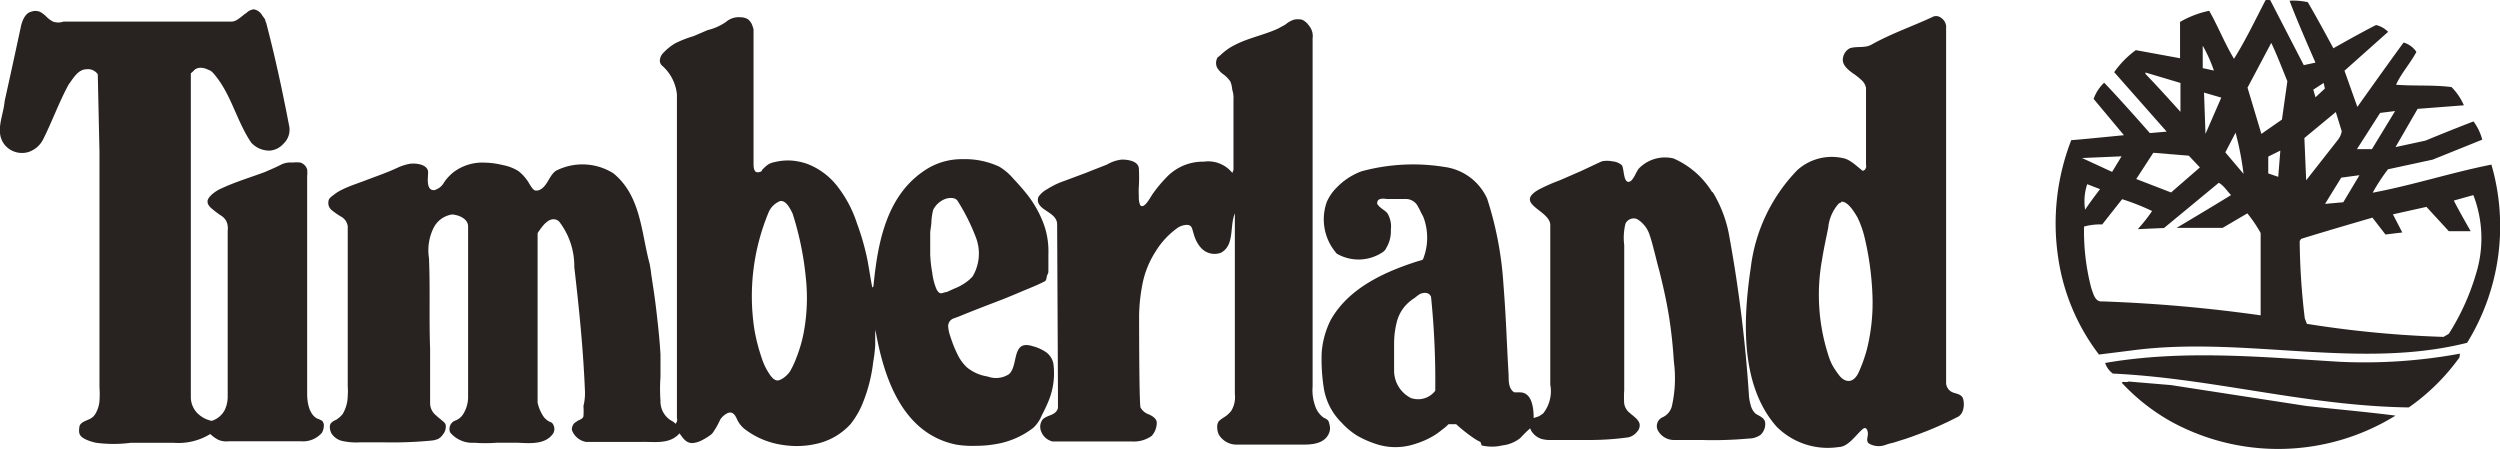
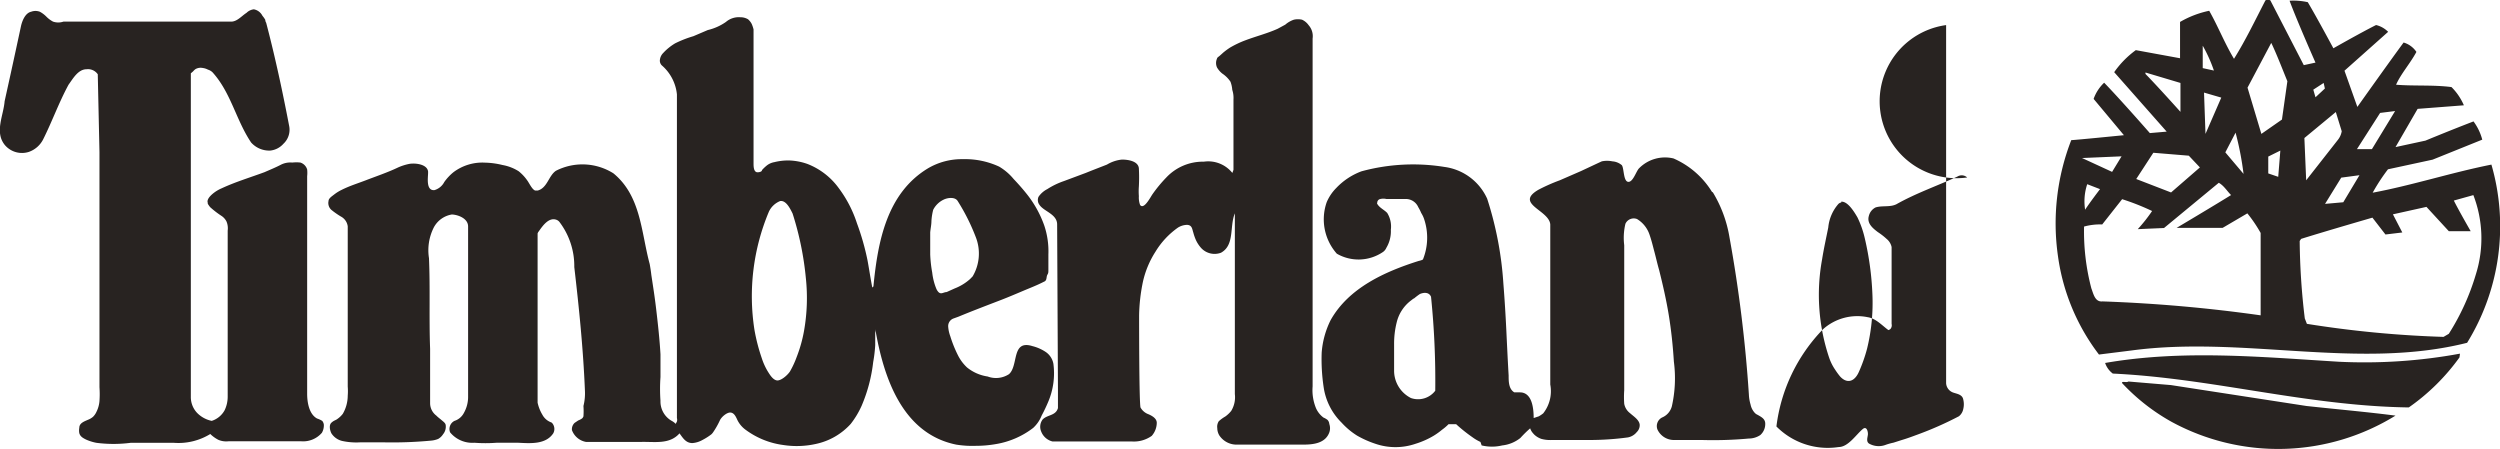
<svg xmlns="http://www.w3.org/2000/svg" id="Layer_1" data-name="Layer 1" viewBox="0 0 308.64 55.42">
  <defs>
    <style>.cls-1{fill:#282321;}</style>
  </defs>
  <title>Timberland logo - Brandlogos.net</title>
-   <path class="cls-1" d="M262.43,358.74a.69.69,0,0,0,.11.36c.65,2.47,1.23,4.95,1.77,7.46.38,1.77.74,3.56,1.08,5.34a2.36,2.36,0,0,1-.72,2.14,2.52,2.52,0,0,1-1.63.84,3,3,0,0,1-2.36-1c-1.88-2.8-2.48-6.14-4.76-8.66a1.39,1.39,0,0,0-.56-.33,2,2,0,0,0-.66-.21,1.29,1.29,0,0,0-.88.14,1.7,1.7,0,0,0-.31.29l-.27.23v39.91a2.84,2.84,0,0,0,.76,2,3.51,3.51,0,0,0,1.82,1,2.79,2.79,0,0,0,1.59-1.31,3.85,3.85,0,0,0,.38-1.67V384.76a2.17,2.17,0,0,0-.15-1.13,1.82,1.82,0,0,0-.59-.67,11.62,11.62,0,0,1-1.42-1.09,3,3,0,0,1-.3-.43v-.11c-.15-.4.3-.85.59-1.1a4.45,4.45,0,0,1,1.12-.69c1.72-.8,3.53-1.34,5.31-2,.66-.29,1.37-.58,2-.91a2.57,2.57,0,0,1,1.42-.27,4.27,4.27,0,0,1,1,0,1.28,1.28,0,0,1,.83.85,3.84,3.84,0,0,1,0,.83v26.87c0,1,.22,2.51,1.23,3.05a3,3,0,0,1,.63.29.9.9,0,0,1,.2.47,1.85,1.85,0,0,1-.24,1,3.06,3.06,0,0,1-2.54,1.05h-9a2.47,2.47,0,0,1-1.24-.18,4.12,4.12,0,0,1-1-.72,7.49,7.49,0,0,1-4.47,1.09H245.8a16.48,16.48,0,0,1-4.21,0,5.76,5.76,0,0,1-1.28-.4c-.36-.18-.73-.37-.84-.8a1.78,1.78,0,0,1,0-.65c0-.59.61-.79,1.08-1a2.09,2.09,0,0,0,.61-.36,2,2,0,0,0,.43-.62,3.62,3.62,0,0,0,.37-1.32,12.34,12.34,0,0,0,0-1.72V375.06l-.21-9.6a1.46,1.46,0,0,0-1.38-.62c-1.05,0-1.68,1.16-2.23,1.91-1.21,2.24-2,4.48-3.12,6.72a3.14,3.14,0,0,1-1.77,1.57,2.77,2.77,0,0,1-3-.88c-1.25-1.59-.14-3.59,0-5.37l.72-3.27c.44-2,.87-4,1.3-6,.14-.63.51-1.61,1.25-1.78a1.54,1.54,0,0,1,1.08,0,3.42,3.42,0,0,1,.8.6,3.33,3.33,0,0,0,.83.62,2,2,0,0,0,1.28,0h20.71c.74,0,1.31-.72,1.89-1.08a1.53,1.53,0,0,1,.91-.44,1.5,1.5,0,0,1,1.06.8A3.17,3.17,0,0,1,262.43,358.74Zm128.8.65a2.06,2.06,0,0,1,.5,1.66V404a5.84,5.84,0,0,0,.43,2.71,2.94,2.94,0,0,0,.91,1.13,2.25,2.25,0,0,1,.5.29.82.82,0,0,1,.22.5,1.58,1.58,0,0,1,0,1.05c-.49,1.32-1.92,1.5-3.2,1.5h-8.13a2.56,2.56,0,0,1-2.25-1.14,1.79,1.79,0,0,1-.25-.9,1.22,1.22,0,0,1,.19-.85,4.67,4.67,0,0,1,.8-.58,3.7,3.7,0,0,0,.73-.69,3.25,3.25,0,0,0,.45-2.08V382.63c-.67,1.61,0,3.92-1.71,4.86a2.25,2.25,0,0,1-2.42-.55,3.88,3.88,0,0,1-.74-1.16A6.43,6.43,0,0,1,377,385c-.15-.44-.14-.91-.76-.95a2.22,2.22,0,0,0-1.12.33,9.94,9.94,0,0,0-2.8,3,11.48,11.48,0,0,0-1.54,3.7,22,22,0,0,0-.47,4.14c0,.79,0,11,.18,11.39a1.85,1.85,0,0,0,1,.83c.4.18,1,.5,1,1.05a2.48,2.48,0,0,1-.62,1.61,3.8,3.8,0,0,1-2.48.69h-9.78a2,2,0,0,1-1.39-1.23,1.49,1.49,0,0,1,.18-1.48c.58-.61,1.61-.44,1.89-1.41v-2.25L360.19,384c0-1.09-1.19-1.49-1.86-2.07a1.65,1.65,0,0,1-.44-.55,1,1,0,0,1,0-.79,2.91,2.91,0,0,1,1.08-.95,9.45,9.45,0,0,1,2.07-1l2.68-1,.67-.27,1.95-.76a4.46,4.46,0,0,1,1.86-.62c.72,0,2,.18,2.08,1.08a20.92,20.92,0,0,1,0,2.24,8,8,0,0,0,0,1.2,2.67,2.67,0,0,0,.15,1.08c.47.65,1.3-1,1.53-1.32a16.93,16.93,0,0,1,1.71-2.07,6.2,6.2,0,0,1,4.63-1.95,3.81,3.81,0,0,1,3.52,1.39l.14-.38v-8.69a3.22,3.22,0,0,0-.15-1.19,3.58,3.58,0,0,0-.22-1,3.62,3.62,0,0,0-1-1,2.66,2.66,0,0,1-.66-.76,1.32,1.32,0,0,1,0-1.1c0-.13.25-.26.36-.37l.4-.36a8.67,8.67,0,0,1,.84-.62,12.11,12.11,0,0,1,1.89-.9c1.32-.5,2.72-.85,4-1.43l.94-.51a3.12,3.12,0,0,1,1.06-.61,2.31,2.31,0,0,1,1,0A2,2,0,0,1,391.23,359.39Zm122.83,4.95,1.48-.32s-2.24-5.06-3.2-7.64a8.12,8.12,0,0,1,2.25.18c1.13,1.9,3.16,5.69,3.16,5.69s3.52-2,5.27-2.87a3.12,3.12,0,0,1,1.49.84l-5.39,4.8,1.59,4.47s3.81-5.37,5.71-7.95A2.87,2.87,0,0,1,528,362.7c-.76,1.42-1.93,2.72-2.51,4.05,2.24.18,4.59,0,6.84.29a7.12,7.12,0,0,1,1.53,2.25l-5.71.44-2.73,4.72,3.7-.8s2.91-1.21,5.93-2.37a6.6,6.6,0,0,1,1.08,2.25L530,376l-5.51,1.19a23.51,23.51,0,0,0-1.89,2.89c4.91-.92,9.7-2.48,14.66-3.47a27.39,27.39,0,0,1-3,22c-13.44,3.39-27.59-.91-41.45.95l-4,.5a25.79,25.79,0,0,1-5.06-12.14,28.36,28.36,0,0,1,1.64-14.33c.4,0,6.5-.61,6.5-.61l-3.74-4.48a5.1,5.1,0,0,1,1.3-2c2,2.06,5.64,6.22,5.64,6.22l2.08-.18-6.48-7.34a11.5,11.5,0,0,1,2.67-2.72l5.46,1V359a12,12,0,0,1,3.6-1.38c1.09,1.92,1.9,4,3.06,5.93,1.41-2.25,2.62-4.77,3.88-7.21a.6.6,0,0,1,.61,0l4.13,8Zm-4-2.72-2.91,5.49,1.71,5.71,2.54-1.77.67-4.73C511.44,364.78,510.82,363.15,510.1,361.62Zm-8.44.32v2.76L503,365a18.1,18.1,0,0,0-1.34-3Zm-7.07,3.3v.18c1.43,1.45,4.32,4.68,4.32,4.68v-3.57Zm22,1.29-1.28.83.27.94,1.16-1.08Zm-14.77,1.19.18,5.1,1.95-4.48-2.13-.62ZM525.37,370l-1.85.23-2.86,4.47h1.85l2.86-4.7Zm-11.2,3.33.22,5.22,3.92-5a2.31,2.31,0,0,0,.47-1.06l-.73-2.37Zm-8.48-.69-1.28,2.46,2.25,2.66a37.85,37.85,0,0,0-1-5.15l.06,0Zm5.51,2.24-1.49.74v2.08l1.23.42Zm-15.68.27-2.11,3.24,4.3,1.66,3.56-3.09-1.37-1.45Zm-8.8.65,3.71,1.71,1.17-1.92-4.88.21Zm32,2.42-2,3.24,2.25-.2,2-3.34Zm-15.16.67-6.72,5.55-3.24.14a19.14,19.14,0,0,0,1.77-2.24,29.31,29.31,0,0,0-3.7-1.46L489.21,384a7.39,7.39,0,0,0-2.24.26,27.63,27.63,0,0,0,.9,7.63c.25.63.43,1.71,1.37,1.61a185.12,185.12,0,0,1,19.53,1.72V385.05a17.15,17.15,0,0,0-1.64-2.42l-3.05,1.79H498.4s4.48-2.66,6.72-4.05c-.55-.54-.91-1.23-1.66-1.59l.15.07Zm-16.2.14a6.72,6.72,0,0,0-.26,3.15c.54-.84,1.84-2.54,1.84-2.54Zm47.66,1.35-2.4.67c.62,1.25,2.08,3.78,2.08,3.78H532l-2.76-3-4.14.92,1.16,2.24-2.08.25-1.61-2.08s-5.91,1.71-8.8,2.62l-.18.26a84.78,84.78,0,0,0,.63,9.56l.26.67a132.47,132.47,0,0,0,16.87,1.61l.65-.38a29,29,0,0,0,3.34-7.34,14.81,14.81,0,0,0-.32-9.81l.07,0ZM322.38,359.07a1.34,1.34,0,0,1,.15.29,4,4,0,0,1,.18.56v16.54c0,.36,0,1.14.54,1.1s.5-.27.5-.27a4.83,4.83,0,0,1,.61-.58,2.07,2.07,0,0,1,.91-.4,7.12,7.12,0,0,1,1.84-.21,7.48,7.48,0,0,1,2.25.43,8.64,8.64,0,0,1,3.88,3,14.92,14.92,0,0,1,2.24,4.34,30.67,30.67,0,0,1,1.31,4.61c.2,1.1.37,2.25.58,3.31l.14-.14c.54-5.59,1.67-11.51,6.72-14.57a8.2,8.2,0,0,1,4.32-1.14,10,10,0,0,1,4.48.92,6.81,6.81,0,0,1,1.78,1.52c.54.57,1.06,1.15,1.54,1.75a13.43,13.43,0,0,1,2.25,4,10,10,0,0,1,.51,3.56v1.74c0,.59,0,.54-.14.81s0,.69-.43.84c-.83.43-1.7.76-2.55,1.12s-1.74.74-2.64,1.09c-1.79.69-3.59,1.37-5.35,2.1l-.61.22a1,1,0,0,0-.65,1,4.17,4.17,0,0,0,.26,1.19,15,15,0,0,0,1,2.46,5.34,5.34,0,0,0,1.06,1.39,5.25,5.25,0,0,0,2.55,1.12,2.94,2.94,0,0,0,2.64-.29c1.2-1.08.27-4.28,2.89-3.46a5.23,5.23,0,0,1,1.59.69,2.24,2.24,0,0,1,1,1.5,9,9,0,0,1-.61,4.61,19.09,19.09,0,0,1-.84,1.77,4.15,4.15,0,0,1-1.05,1.53,10.33,10.33,0,0,1-4.63,2,14.19,14.19,0,0,1-2.44.21,12.35,12.35,0,0,1-2.43-.15c-6.73-1.37-9-8.44-10-14.32a1.4,1.4,0,0,1,0,.5v1.53a16.48,16.48,0,0,1-.25,2.1,19.27,19.27,0,0,1-1.42,5.38,10.75,10.75,0,0,1-1.35,2.25,8.05,8.05,0,0,1-4.32,2.48,10.82,10.82,0,0,1-4,.13,10,10,0,0,1-4.75-1.95,3.26,3.26,0,0,1-1-1.3c-.16-.33-.36-.72-.77-.76s-1.08.49-1.31.95a10,10,0,0,1-.85,1.5,1.36,1.36,0,0,1-.22.25,7.39,7.39,0,0,1-1.09.69,3,3,0,0,1-1.24.38c-.8,0-1.16-.61-1.59-1.2-1.25,1.42-3.12,1-4.81,1.06h-6.72a2.27,2.27,0,0,1-1.75-1.46,1.07,1.07,0,0,1,.34-.9l.43-.29a2.09,2.09,0,0,0,.49-.26.67.67,0,0,0,.16-.25,9.11,9.11,0,0,0,0-1.28,6.4,6.4,0,0,0,.18-1.95c-.21-5.1-.72-10.12-1.31-15.19a9,9,0,0,0-1.85-5.6.89.89,0,0,0-.29-.22c-1-.43-1.79.76-2.25,1.41a.77.77,0,0,0-.14.25V406a4.94,4.94,0,0,0,.59,1.49,2,2,0,0,0,.91.87l.25.11a1.11,1.11,0,0,1,.18,1.32c-.94,1.41-2.87,1.23-4.34,1.16h-2.66a17.77,17.77,0,0,1-2.73,0,3.55,3.55,0,0,1-3-1.28,1.12,1.12,0,0,1,.54-1.42,2,2,0,0,0,1.17-1,4,4,0,0,0,.51-2v-21c0-1-1.25-1.45-2-1.48a3.08,3.08,0,0,0-2.24,1.61,6.24,6.24,0,0,0-.59,3.78c.16,3.71,0,7.43.14,11.2v6.72a1.92,1.92,0,0,0,.77,1.52c.2.21.42.36.65.56s.5.37.51.66a1.46,1.46,0,0,1-.33,1.08,1.69,1.69,0,0,1-.61.58,3,3,0,0,1-.9.21,51.2,51.2,0,0,1-5.81.21h-2.92a8.12,8.12,0,0,1-2.25-.18,2.18,2.18,0,0,1-1.3-.94c-.18-.36-.32-1,0-1.3s.54-.3.76-.48a3,3,0,0,0,.65-.62,4.51,4.51,0,0,0,.61-2.24,7.11,7.11,0,0,0,0-1.13V384.24a1.6,1.6,0,0,0-.83-1.21,9.5,9.5,0,0,1-1.2-.84,1.13,1.13,0,0,1-.34-1.08c0-.34.45-.61.7-.81a5.06,5.06,0,0,1,.94-.58c1-.5,2-.8,3.06-1.21s2.62-.94,3.85-1.53a6.44,6.44,0,0,1,1.39-.45c.69-.14,2.24,0,2.35.94v.16c0,.55-.29,2.24.79,2.13a2,2,0,0,0,1.21-1,6.07,6.07,0,0,1,1.12-1.2,5.93,5.93,0,0,1,3.92-1.19,9.75,9.75,0,0,1,2.14.29,5.54,5.54,0,0,1,2,.77,5.43,5.43,0,0,1,1.1,1.19c.21.29.58,1.09.94,1.19h.32c1.19-.32,1.34-1.84,2.25-2.44a7.18,7.18,0,0,1,7.09.32c3.42,2.8,3.42,7.3,4.48,11.2.08.44.15.9.2,1.34l.21,1.39c.14.91.27,1.84.38,2.77.22,1.85.43,3.74.54,5.64v2.82a20.19,20.19,0,0,0,0,2.91,2.75,2.75,0,0,0,1.37,2.48,1.94,1.94,0,0,1,.51.38l.15-.29a.79.79,0,0,0,0-.43V367.94a5.45,5.45,0,0,0-1.81-3.53.81.81,0,0,1-.29-.74,1.41,1.41,0,0,1,.4-.83,6.6,6.6,0,0,1,1.48-1.2,13.64,13.64,0,0,1,2.25-.88l1.78-.76A6.53,6.53,0,0,0,319.3,359a2.44,2.44,0,0,1,1.79-.58,1.84,1.84,0,0,1,.94.25A2.06,2.06,0,0,1,322.38,359.07Zm22.51,23.12a7.16,7.16,0,0,0-.22,1.41c0,.44-.11.91-.15,1.39v2.71a15.65,15.65,0,0,0,.25,2.25,7.33,7.33,0,0,0,.51,2,1.38,1.38,0,0,0,.26.4c.34.33.63,0,1,0l1-.45a6.19,6.19,0,0,0,1.9-1.16l.32-.33a5.54,5.54,0,0,0,.4-4.81,25,25,0,0,0-2.24-4.48c-.32-.55-1.25-.43-1.75-.18A2.78,2.78,0,0,0,344.89,382.19ZM326,381.11a2.6,2.6,0,0,0-1.39,1.3A26.94,26.94,0,0,0,322.82,397a22.75,22.75,0,0,0,.91,3.52,7.71,7.71,0,0,0,.74,1.63c.25.4.61,1,1.09,1.1s1.3-.59,1.64-1.09a11.4,11.4,0,0,0,.84-1.81,17.12,17.12,0,0,0,.9-3.2,23.22,23.22,0,0,0,.23-6.5,37.77,37.77,0,0,0-1.64-8C327.25,382.09,326.74,381,326,381.11Zm143.94-21.72V403.6a1.3,1.3,0,0,0,.81,1.13c.44.18,1.2.22,1.31.9a2.44,2.44,0,0,1,0,1.14,1.51,1.51,0,0,1-.54.91,41.92,41.92,0,0,1-5.08,2.25c-.67.25-1.35.5-2,.69l-1,.32a7.23,7.23,0,0,0-.94.26,2.41,2.41,0,0,1-2.08-.15c-.37-.26-.18-.73-.14-1.09s-.14-1.09-.61-.72c-.84.69-1.81,2.24-3,2.24a8.92,8.92,0,0,1-7.68-2.54c-4.47-5.1-4.14-13.08-3.16-19.66a20.88,20.88,0,0,1,5.75-12,6.35,6.35,0,0,1,5.52-1.49c1,.15,1.75,1,2.55,1.59a.6.6,0,0,0,.26-.14.7.7,0,0,0,.14-.62v-9.49a1.75,1.75,0,0,0-.61-1,8.19,8.19,0,0,0-1.08-.84c-.62-.47-1.39-1.08-1.12-2a1.6,1.6,0,0,1,.83-1.05c.83-.26,1.79,0,2.58-.4,2.39-1.35,5-2.25,7.52-3.41a1,1,0,0,1,1.21.11A1.31,1.31,0,0,1,469.92,359.39ZM457,381.29a.62.62,0,0,0-.36.18,5.14,5.14,0,0,0-1.25,2.91c-.26,1.3-.55,2.59-.76,3.92a24.33,24.33,0,0,0,.87,12.15,6,6,0,0,0,.74,1.48,8.17,8.17,0,0,0,.5.7,2,2,0,0,0,.62.55c.85.44,1.48-.21,1.82-1a18.68,18.68,0,0,0,1-2.84,23.76,23.76,0,0,0,.66-6.72,36.59,36.59,0,0,0-.94-6.91,12.05,12.05,0,0,0-.91-2.59c-.38-.65-1.19-2-2-1.93v.06ZM441.12,380a15.59,15.59,0,0,1,2.07,5.56,171.14,171.14,0,0,1,2.4,19.44,5.11,5.11,0,0,0,.21,1.24,2.12,2.12,0,0,0,.5,1,1,1,0,0,0,.36.26c.47.27.95.5.95,1.1A1.82,1.82,0,0,1,447,410a2.57,2.57,0,0,1-1.42.43,48.47,48.47,0,0,1-5.78.18h-3.42a2.24,2.24,0,0,1-2.08-1.3,1.19,1.19,0,0,1,.58-1.48,2.07,2.07,0,0,0,1.2-1.38,15.7,15.7,0,0,0,.25-5.51c-.12-1.93-.32-3.85-.63-5.75s-.73-3.72-1.19-5.56c-.21-.72-.37-1.45-.58-2.24s-.36-1.43-.61-2.14a3.58,3.58,0,0,0-1.54-1.92,1.13,1.13,0,0,0-1.43.58,7.37,7.37,0,0,0-.15,2.65v17.91a11.64,11.64,0,0,0,0,1.67,1.88,1.88,0,0,0,.72,1.16c.4.37,1.12.8,1.19,1.41a1.17,1.17,0,0,1-.36.92,1.83,1.83,0,0,1-1.09.66,35.45,35.45,0,0,1-4.92.32h-4.48a4.09,4.09,0,0,1-1.3-.14,2.44,2.44,0,0,1-.85-.51,3.47,3.47,0,0,1-.31-.36,1.72,1.72,0,0,1-.21-.43,14.67,14.67,0,0,0-1.21,1.19,4.33,4.33,0,0,1-2.24.92,5.45,5.45,0,0,1-2.54,0l-.15-.43a5.67,5.67,0,0,1-1-.59,18.86,18.86,0,0,1-2-1.6h-.94a6,6,0,0,1-.81.69,8.34,8.34,0,0,1-1,.72,10.11,10.11,0,0,1-2.24,1,7.63,7.63,0,0,1-5,0,12.27,12.27,0,0,1-2.24-1,9.07,9.07,0,0,1-1.9-1.59,7.7,7.7,0,0,1-2.22-4.34,23.16,23.16,0,0,1-.25-4.32,10.76,10.76,0,0,1,1.1-4c2.24-4,6.72-6,10.86-7.31,0,0,.51-.11.55-.21a7.2,7.2,0,0,0,.14-4.95,3.3,3.3,0,0,0-.36-.76,5.54,5.54,0,0,0-.37-.73,1.67,1.67,0,0,0-1.64-1h-2.28a1.67,1.67,0,0,0-.77,0,.46.46,0,0,0-.37.45.14.14,0,0,0,0,.15c.29.5.85.72,1.23,1.12a3.19,3.19,0,0,1,.45,2.07,4,4,0,0,1-.56,2.24,1.22,1.22,0,0,1-.4.5,5.36,5.36,0,0,1-5.71.22,6.39,6.39,0,0,1-1.25-6.36,5.55,5.55,0,0,1,1.17-1.74,8.25,8.25,0,0,1,3.12-2.07,24.29,24.29,0,0,1,10.25-.54,6.76,6.76,0,0,1,5.27,3.92,42.88,42.88,0,0,1,2,10.47c.15,1.89.27,3.81.36,5.68s.18,3.81.29,5.68c0,.73,0,1.66.7,2.08h.69c1.52,0,1.7,2,1.7,3.17l.63-.21a4.07,4.07,0,0,0,.55-.37,4.42,4.42,0,0,0,.87-3.56V384c-.13-1.78-4.47-2.54-1.45-4.29a21.94,21.94,0,0,1,2.62-1.16l2.62-1.14,2.24-1.05.33-.15a3.21,3.21,0,0,1,1.31,0,2,2,0,0,1,1.16.47c.29.37.18,2,.79,2.06s1-1.38,1.37-1.7a4.5,4.5,0,0,1,4.22-1.19,10.49,10.49,0,0,1,4.78,4.17Zm-36.91,13.13-.44.34a4.79,4.79,0,0,0-1.66,2.62,10.85,10.85,0,0,0-.32,2.73v3.23a3.78,3.78,0,0,0,2.08,3.38,2.67,2.67,0,0,0,3-.9,102.12,102.12,0,0,0-.52-11.6c-.24-.58-.87-.56-1.38-.34A8.27,8.27,0,0,0,404.21,393.17Zm129.11,7.28a26.06,26.06,0,0,1-6.26,6.18c-12.63-.18-24.22-3.6-36.54-4.18a2.71,2.71,0,0,1-.95-1.31c9.61-1.67,19.35-.73,28.87-.15a65.11,65.11,0,0,0,14.94-1l-.06.44Zm-18.9,6c3.64.4,7.34.72,11,1.19a27.55,27.55,0,0,1-27.66.76,24.94,24.94,0,0,1-6.11-4.79c0-.27.54,0,.8-.18l5.24.44Z" transform="translate(-229.68 -356.29)" />
+   <path class="cls-1" d="M262.43,358.74a.69.69,0,0,0,.11.36c.65,2.47,1.23,4.95,1.77,7.46.38,1.77.74,3.56,1.08,5.34a2.36,2.36,0,0,1-.72,2.14,2.52,2.52,0,0,1-1.63.84,3,3,0,0,1-2.36-1c-1.88-2.8-2.48-6.14-4.76-8.66a1.39,1.39,0,0,0-.56-.33,2,2,0,0,0-.66-.21,1.29,1.29,0,0,0-.88.14,1.7,1.7,0,0,0-.31.29l-.27.23v39.91a2.84,2.84,0,0,0,.76,2,3.51,3.51,0,0,0,1.82,1,2.79,2.79,0,0,0,1.59-1.31,3.85,3.85,0,0,0,.38-1.67V384.76a2.17,2.17,0,0,0-.15-1.13,1.82,1.82,0,0,0-.59-.67,11.62,11.62,0,0,1-1.42-1.09,3,3,0,0,1-.3-.43v-.11c-.15-.4.3-.85.59-1.1a4.45,4.45,0,0,1,1.12-.69c1.72-.8,3.53-1.34,5.31-2,.66-.29,1.37-.58,2-.91a2.57,2.57,0,0,1,1.42-.27,4.27,4.27,0,0,1,1,0,1.28,1.28,0,0,1,.83.85,3.84,3.84,0,0,1,0,.83v26.87c0,1,.22,2.51,1.23,3.05a3,3,0,0,1,.63.29.9.9,0,0,1,.2.47,1.85,1.85,0,0,1-.24,1,3.06,3.06,0,0,1-2.54,1.05h-9a2.47,2.47,0,0,1-1.24-.18,4.12,4.12,0,0,1-1-.72,7.49,7.49,0,0,1-4.47,1.09H245.8a16.48,16.48,0,0,1-4.21,0,5.76,5.76,0,0,1-1.28-.4c-.36-.18-.73-.37-.84-.8a1.78,1.78,0,0,1,0-.65c0-.59.61-.79,1.08-1a2.09,2.09,0,0,0,.61-.36,2,2,0,0,0,.43-.62,3.62,3.62,0,0,0,.37-1.32,12.34,12.34,0,0,0,0-1.72V375.06l-.21-9.6a1.46,1.46,0,0,0-1.38-.62c-1.05,0-1.68,1.16-2.23,1.91-1.21,2.24-2,4.48-3.12,6.72a3.14,3.14,0,0,1-1.77,1.57,2.77,2.77,0,0,1-3-.88c-1.25-1.59-.14-3.59,0-5.37l.72-3.27c.44-2,.87-4,1.3-6,.14-.63.51-1.61,1.25-1.78a1.54,1.54,0,0,1,1.08,0,3.42,3.42,0,0,1,.8.6,3.33,3.33,0,0,0,.83.62,2,2,0,0,0,1.28,0h20.71c.74,0,1.31-.72,1.89-1.08a1.53,1.53,0,0,1,.91-.44,1.5,1.5,0,0,1,1.06.8A3.17,3.17,0,0,1,262.43,358.74Zm128.8.65a2.06,2.06,0,0,1,.5,1.66V404a5.84,5.84,0,0,0,.43,2.71,2.94,2.94,0,0,0,.91,1.13,2.25,2.25,0,0,1,.5.29.82.82,0,0,1,.22.5,1.58,1.58,0,0,1,0,1.05c-.49,1.32-1.92,1.5-3.2,1.5h-8.13a2.56,2.56,0,0,1-2.25-1.14,1.79,1.79,0,0,1-.25-.9,1.22,1.22,0,0,1,.19-.85,4.67,4.67,0,0,1,.8-.58,3.7,3.7,0,0,0,.73-.69,3.25,3.25,0,0,0,.45-2.08V382.63c-.67,1.61,0,3.92-1.71,4.86a2.25,2.25,0,0,1-2.42-.55,3.88,3.88,0,0,1-.74-1.16A6.43,6.43,0,0,1,377,385c-.15-.44-.14-.91-.76-.95a2.22,2.22,0,0,0-1.12.33,9.94,9.94,0,0,0-2.8,3,11.48,11.48,0,0,0-1.54,3.7,22,22,0,0,0-.47,4.14c0,.79,0,11,.18,11.39a1.85,1.85,0,0,0,1,.83c.4.18,1,.5,1,1.05a2.48,2.48,0,0,1-.62,1.61,3.8,3.8,0,0,1-2.48.69h-9.78a2,2,0,0,1-1.39-1.23,1.49,1.49,0,0,1,.18-1.48c.58-.61,1.61-.44,1.89-1.41v-2.25L360.19,384c0-1.09-1.19-1.49-1.86-2.07a1.65,1.65,0,0,1-.44-.55,1,1,0,0,1,0-.79,2.91,2.91,0,0,1,1.08-.95,9.45,9.45,0,0,1,2.07-1l2.68-1,.67-.27,1.95-.76a4.46,4.46,0,0,1,1.86-.62c.72,0,2,.18,2.08,1.08a20.92,20.92,0,0,1,0,2.24,8,8,0,0,0,0,1.2,2.67,2.67,0,0,0,.15,1.08c.47.65,1.3-1,1.53-1.32a16.93,16.93,0,0,1,1.71-2.07,6.2,6.2,0,0,1,4.63-1.95,3.81,3.81,0,0,1,3.52,1.39l.14-.38v-8.69a3.22,3.22,0,0,0-.15-1.19,3.58,3.58,0,0,0-.22-1,3.62,3.62,0,0,0-1-1,2.66,2.66,0,0,1-.66-.76,1.32,1.32,0,0,1,0-1.1c0-.13.25-.26.36-.37l.4-.36a8.67,8.67,0,0,1,.84-.62,12.11,12.11,0,0,1,1.89-.9c1.32-.5,2.72-.85,4-1.43l.94-.51a3.12,3.12,0,0,1,1.06-.61,2.31,2.31,0,0,1,1,0A2,2,0,0,1,391.23,359.39Zm122.83,4.95,1.48-.32s-2.24-5.06-3.2-7.64a8.12,8.12,0,0,1,2.25.18c1.13,1.9,3.16,5.69,3.16,5.69s3.52-2,5.27-2.87a3.12,3.12,0,0,1,1.49.84l-5.39,4.8,1.59,4.47s3.81-5.37,5.71-7.95A2.87,2.87,0,0,1,528,362.7c-.76,1.42-1.93,2.72-2.51,4.05,2.24.18,4.59,0,6.84.29a7.12,7.12,0,0,1,1.53,2.25l-5.71.44-2.73,4.72,3.7-.8s2.91-1.21,5.93-2.37a6.6,6.6,0,0,1,1.08,2.25L530,376l-5.51,1.19a23.51,23.51,0,0,0-1.89,2.89c4.91-.92,9.7-2.48,14.66-3.47a27.39,27.39,0,0,1-3,22c-13.44,3.39-27.59-.91-41.45.95l-4,.5a25.79,25.79,0,0,1-5.06-12.14,28.36,28.36,0,0,1,1.64-14.33c.4,0,6.5-.61,6.5-.61l-3.74-4.48a5.1,5.1,0,0,1,1.3-2c2,2.06,5.64,6.22,5.64,6.22l2.08-.18-6.48-7.34a11.5,11.5,0,0,1,2.67-2.72l5.46,1V359a12,12,0,0,1,3.6-1.38c1.09,1.92,1.9,4,3.06,5.93,1.41-2.25,2.62-4.77,3.88-7.21a.6.6,0,0,1,.61,0l4.13,8Zm-4-2.72-2.91,5.49,1.71,5.71,2.54-1.77.67-4.73C511.44,364.78,510.82,363.15,510.1,361.62Zm-8.44.32v2.76L503,365a18.1,18.1,0,0,0-1.34-3Zm-7.07,3.3v.18c1.43,1.45,4.32,4.68,4.32,4.68v-3.57Zm22,1.29-1.28.83.27.94,1.16-1.08Zm-14.77,1.19.18,5.1,1.95-4.48-2.13-.62ZM525.37,370l-1.85.23-2.86,4.47h1.85l2.86-4.7Zm-11.2,3.33.22,5.22,3.92-5a2.31,2.31,0,0,0,.47-1.06l-.73-2.37Zm-8.48-.69-1.28,2.46,2.25,2.66a37.85,37.85,0,0,0-1-5.15l.06,0Zm5.51,2.24-1.49.74v2.08l1.23.42Zm-15.68.27-2.11,3.24,4.3,1.66,3.56-3.09-1.37-1.45Zm-8.8.65,3.71,1.71,1.17-1.92-4.88.21Zm32,2.42-2,3.24,2.25-.2,2-3.34Zm-15.16.67-6.72,5.55-3.24.14a19.14,19.14,0,0,0,1.77-2.24,29.31,29.31,0,0,0-3.7-1.46L489.21,384a7.39,7.39,0,0,0-2.24.26,27.63,27.63,0,0,0,.9,7.63c.25.63.43,1.71,1.37,1.61a185.12,185.12,0,0,1,19.53,1.72V385.05a17.15,17.15,0,0,0-1.64-2.42l-3.05,1.79H498.4s4.48-2.66,6.72-4.05c-.55-.54-.91-1.23-1.66-1.59l.15.07Zm-16.2.14a6.72,6.72,0,0,0-.26,3.15c.54-.84,1.84-2.54,1.84-2.54Zm47.66,1.35-2.4.67c.62,1.25,2.08,3.78,2.08,3.78H532l-2.76-3-4.14.92,1.16,2.24-2.08.25-1.61-2.08s-5.91,1.71-8.8,2.62l-.18.26a84.78,84.78,0,0,0,.63,9.56l.26.67a132.47,132.47,0,0,0,16.87,1.61l.65-.38a29,29,0,0,0,3.34-7.34,14.81,14.81,0,0,0-.32-9.81l.07,0ZM322.38,359.07a1.34,1.34,0,0,1,.15.29,4,4,0,0,1,.18.56v16.54c0,.36,0,1.14.54,1.1s.5-.27.5-.27a4.83,4.83,0,0,1,.61-.58,2.07,2.07,0,0,1,.91-.4,7.12,7.12,0,0,1,1.84-.21,7.48,7.48,0,0,1,2.25.43,8.64,8.64,0,0,1,3.88,3,14.92,14.92,0,0,1,2.24,4.34,30.67,30.67,0,0,1,1.31,4.61c.2,1.1.37,2.25.58,3.31l.14-.14c.54-5.59,1.67-11.51,6.72-14.57a8.2,8.2,0,0,1,4.32-1.14,10,10,0,0,1,4.48.92,6.81,6.81,0,0,1,1.78,1.52c.54.57,1.06,1.15,1.54,1.75a13.43,13.43,0,0,1,2.25,4,10,10,0,0,1,.51,3.56v1.74c0,.59,0,.54-.14.81s0,.69-.43.84c-.83.43-1.7.76-2.55,1.12s-1.74.74-2.64,1.09c-1.79.69-3.59,1.37-5.35,2.1l-.61.22a1,1,0,0,0-.65,1,4.17,4.17,0,0,0,.26,1.19,15,15,0,0,0,1,2.46,5.34,5.34,0,0,0,1.06,1.39,5.25,5.25,0,0,0,2.55,1.12,2.94,2.94,0,0,0,2.64-.29c1.2-1.08.27-4.28,2.89-3.46a5.23,5.23,0,0,1,1.59.69,2.24,2.24,0,0,1,1,1.5,9,9,0,0,1-.61,4.61,19.09,19.09,0,0,1-.84,1.77,4.15,4.15,0,0,1-1.05,1.53,10.33,10.33,0,0,1-4.63,2,14.19,14.19,0,0,1-2.44.21,12.35,12.35,0,0,1-2.43-.15c-6.73-1.37-9-8.44-10-14.32a1.4,1.4,0,0,1,0,.5v1.53a16.48,16.48,0,0,1-.25,2.1,19.27,19.27,0,0,1-1.42,5.38,10.75,10.75,0,0,1-1.35,2.25,8.05,8.05,0,0,1-4.32,2.48,10.82,10.82,0,0,1-4,.13,10,10,0,0,1-4.75-1.95,3.26,3.26,0,0,1-1-1.3c-.16-.33-.36-.72-.77-.76s-1.08.49-1.31.95a10,10,0,0,1-.85,1.5,1.36,1.36,0,0,1-.22.25,7.39,7.39,0,0,1-1.09.69,3,3,0,0,1-1.24.38c-.8,0-1.16-.61-1.59-1.2-1.25,1.42-3.12,1-4.81,1.06h-6.72a2.27,2.27,0,0,1-1.75-1.46,1.07,1.07,0,0,1,.34-.9l.43-.29a2.09,2.09,0,0,0,.49-.26.67.67,0,0,0,.16-.25,9.11,9.11,0,0,0,0-1.28,6.4,6.4,0,0,0,.18-1.95c-.21-5.1-.72-10.12-1.31-15.19a9,9,0,0,0-1.85-5.6.89.89,0,0,0-.29-.22c-1-.43-1.79.76-2.25,1.41a.77.77,0,0,0-.14.25V406a4.94,4.94,0,0,0,.59,1.49,2,2,0,0,0,.91.87l.25.11a1.11,1.11,0,0,1,.18,1.32c-.94,1.41-2.87,1.23-4.34,1.16h-2.66a17.77,17.77,0,0,1-2.73,0,3.55,3.55,0,0,1-3-1.28,1.12,1.12,0,0,1,.54-1.42,2,2,0,0,0,1.17-1,4,4,0,0,0,.51-2v-21c0-1-1.25-1.45-2-1.48a3.08,3.08,0,0,0-2.24,1.61,6.24,6.24,0,0,0-.59,3.78c.16,3.71,0,7.43.14,11.2v6.72a1.92,1.92,0,0,0,.77,1.52c.2.21.42.36.65.56s.5.37.51.66a1.46,1.46,0,0,1-.33,1.08,1.69,1.69,0,0,1-.61.58,3,3,0,0,1-.9.21,51.2,51.2,0,0,1-5.81.21h-2.92a8.12,8.12,0,0,1-2.25-.18,2.18,2.18,0,0,1-1.3-.94c-.18-.36-.32-1,0-1.3s.54-.3.76-.48a3,3,0,0,0,.65-.62,4.51,4.51,0,0,0,.61-2.24,7.11,7.11,0,0,0,0-1.13V384.24a1.6,1.6,0,0,0-.83-1.21,9.5,9.5,0,0,1-1.2-.84,1.13,1.13,0,0,1-.34-1.08c0-.34.45-.61.7-.81a5.06,5.06,0,0,1,.94-.58c1-.5,2-.8,3.06-1.21s2.62-.94,3.85-1.53a6.44,6.44,0,0,1,1.39-.45c.69-.14,2.24,0,2.35.94v.16c0,.55-.29,2.24.79,2.13a2,2,0,0,0,1.21-1,6.07,6.07,0,0,1,1.12-1.2,5.93,5.93,0,0,1,3.92-1.19,9.75,9.75,0,0,1,2.14.29,5.54,5.54,0,0,1,2,.77,5.43,5.43,0,0,1,1.1,1.19c.21.29.58,1.09.94,1.19h.32c1.19-.32,1.34-1.84,2.25-2.44a7.18,7.18,0,0,1,7.09.32c3.42,2.8,3.42,7.3,4.48,11.2.08.44.15.9.2,1.34l.21,1.39c.14.91.27,1.84.38,2.77.22,1.85.43,3.74.54,5.64v2.82a20.19,20.19,0,0,0,0,2.91,2.75,2.75,0,0,0,1.37,2.48,1.94,1.94,0,0,1,.51.38l.15-.29a.79.79,0,0,0,0-.43V367.94a5.45,5.45,0,0,0-1.81-3.53.81.81,0,0,1-.29-.74,1.41,1.41,0,0,1,.4-.83,6.6,6.6,0,0,1,1.48-1.2,13.64,13.64,0,0,1,2.25-.88l1.78-.76A6.53,6.53,0,0,0,319.3,359a2.44,2.44,0,0,1,1.79-.58,1.84,1.84,0,0,1,.94.25A2.06,2.06,0,0,1,322.38,359.07Zm22.51,23.12a7.16,7.16,0,0,0-.22,1.41c0,.44-.11.91-.15,1.39v2.71a15.65,15.65,0,0,0,.25,2.25,7.33,7.33,0,0,0,.51,2,1.38,1.38,0,0,0,.26.4c.34.33.63,0,1,0l1-.45a6.19,6.19,0,0,0,1.9-1.16l.32-.33a5.54,5.54,0,0,0,.4-4.81,25,25,0,0,0-2.24-4.48c-.32-.55-1.25-.43-1.75-.18A2.78,2.78,0,0,0,344.89,382.19ZM326,381.11a2.6,2.6,0,0,0-1.39,1.3A26.94,26.94,0,0,0,322.82,397a22.75,22.75,0,0,0,.91,3.52,7.71,7.71,0,0,0,.74,1.63c.25.4.61,1,1.09,1.1s1.3-.59,1.64-1.09a11.4,11.4,0,0,0,.84-1.81,17.12,17.12,0,0,0,.9-3.2,23.22,23.22,0,0,0,.23-6.5,37.77,37.77,0,0,0-1.64-8C327.25,382.09,326.74,381,326,381.11Zm143.94-21.72V403.6a1.3,1.3,0,0,0,.81,1.13c.44.18,1.2.22,1.31.9a2.44,2.44,0,0,1,0,1.14,1.51,1.51,0,0,1-.54.91,41.92,41.92,0,0,1-5.08,2.25c-.67.25-1.35.5-2,.69l-1,.32a7.23,7.23,0,0,0-.94.26,2.41,2.41,0,0,1-2.08-.15c-.37-.26-.18-.73-.14-1.09s-.14-1.09-.61-.72c-.84.69-1.81,2.24-3,2.24a8.92,8.92,0,0,1-7.68-2.54a20.88,20.88,0,0,1,5.75-12,6.35,6.35,0,0,1,5.52-1.49c1,.15,1.75,1,2.55,1.59a.6.6,0,0,0,.26-.14.7.7,0,0,0,.14-.62v-9.49a1.75,1.75,0,0,0-.61-1,8.19,8.19,0,0,0-1.08-.84c-.62-.47-1.39-1.08-1.12-2a1.6,1.6,0,0,1,.83-1.05c.83-.26,1.79,0,2.58-.4,2.39-1.35,5-2.25,7.52-3.41a1,1,0,0,1,1.21.11A1.31,1.31,0,0,1,469.92,359.39ZM457,381.29a.62.62,0,0,0-.36.18,5.14,5.14,0,0,0-1.25,2.91c-.26,1.3-.55,2.59-.76,3.92a24.33,24.33,0,0,0,.87,12.15,6,6,0,0,0,.74,1.48,8.17,8.17,0,0,0,.5.7,2,2,0,0,0,.62.55c.85.44,1.48-.21,1.82-1a18.68,18.68,0,0,0,1-2.84,23.76,23.76,0,0,0,.66-6.72,36.59,36.59,0,0,0-.94-6.91,12.05,12.05,0,0,0-.91-2.59c-.38-.65-1.19-2-2-1.93v.06ZM441.12,380a15.59,15.59,0,0,1,2.07,5.56,171.14,171.14,0,0,1,2.4,19.44,5.11,5.11,0,0,0,.21,1.24,2.12,2.12,0,0,0,.5,1,1,1,0,0,0,.36.26c.47.27.95.5.95,1.1A1.82,1.82,0,0,1,447,410a2.57,2.57,0,0,1-1.42.43,48.47,48.47,0,0,1-5.78.18h-3.42a2.24,2.24,0,0,1-2.08-1.3,1.19,1.19,0,0,1,.58-1.48,2.07,2.07,0,0,0,1.2-1.38,15.7,15.7,0,0,0,.25-5.51c-.12-1.93-.32-3.85-.63-5.75s-.73-3.72-1.19-5.56c-.21-.72-.37-1.45-.58-2.24s-.36-1.43-.61-2.14a3.58,3.58,0,0,0-1.54-1.92,1.13,1.13,0,0,0-1.43.58,7.37,7.37,0,0,0-.15,2.65v17.91a11.64,11.64,0,0,0,0,1.67,1.88,1.88,0,0,0,.72,1.16c.4.37,1.12.8,1.19,1.41a1.17,1.17,0,0,1-.36.92,1.83,1.83,0,0,1-1.09.66,35.45,35.45,0,0,1-4.92.32h-4.48a4.09,4.09,0,0,1-1.3-.14,2.44,2.44,0,0,1-.85-.51,3.47,3.47,0,0,1-.31-.36,1.72,1.72,0,0,1-.21-.43,14.67,14.67,0,0,0-1.21,1.19,4.33,4.33,0,0,1-2.24.92,5.45,5.45,0,0,1-2.54,0l-.15-.43a5.67,5.67,0,0,1-1-.59,18.86,18.86,0,0,1-2-1.6h-.94a6,6,0,0,1-.81.69,8.34,8.34,0,0,1-1,.72,10.11,10.11,0,0,1-2.24,1,7.63,7.63,0,0,1-5,0,12.27,12.27,0,0,1-2.24-1,9.07,9.07,0,0,1-1.9-1.59,7.7,7.7,0,0,1-2.22-4.34,23.16,23.16,0,0,1-.25-4.32,10.76,10.76,0,0,1,1.1-4c2.24-4,6.72-6,10.86-7.31,0,0,.51-.11.55-.21a7.2,7.2,0,0,0,.14-4.95,3.3,3.3,0,0,0-.36-.76,5.54,5.54,0,0,0-.37-.73,1.67,1.67,0,0,0-1.64-1h-2.28a1.67,1.67,0,0,0-.77,0,.46.46,0,0,0-.37.45.14.14,0,0,0,0,.15c.29.5.85.72,1.23,1.12a3.19,3.19,0,0,1,.45,2.07,4,4,0,0,1-.56,2.24,1.22,1.22,0,0,1-.4.5,5.36,5.36,0,0,1-5.71.22,6.39,6.39,0,0,1-1.25-6.36,5.55,5.55,0,0,1,1.17-1.74,8.25,8.25,0,0,1,3.12-2.07,24.29,24.29,0,0,1,10.25-.54,6.76,6.76,0,0,1,5.27,3.92,42.88,42.88,0,0,1,2,10.47c.15,1.89.27,3.81.36,5.68s.18,3.81.29,5.68c0,.73,0,1.66.7,2.08h.69c1.52,0,1.7,2,1.7,3.17l.63-.21a4.07,4.07,0,0,0,.55-.37,4.42,4.42,0,0,0,.87-3.56V384c-.13-1.78-4.47-2.54-1.45-4.29a21.94,21.94,0,0,1,2.62-1.16l2.62-1.14,2.24-1.05.33-.15a3.21,3.21,0,0,1,1.31,0,2,2,0,0,1,1.16.47c.29.37.18,2,.79,2.06s1-1.38,1.37-1.7a4.5,4.5,0,0,1,4.22-1.19,10.49,10.49,0,0,1,4.78,4.17Zm-36.91,13.13-.44.34a4.79,4.79,0,0,0-1.66,2.62,10.85,10.85,0,0,0-.32,2.73v3.23a3.78,3.78,0,0,0,2.08,3.38,2.67,2.67,0,0,0,3-.9,102.12,102.12,0,0,0-.52-11.6c-.24-.58-.87-.56-1.38-.34A8.27,8.27,0,0,0,404.21,393.17Zm129.11,7.28a26.06,26.06,0,0,1-6.26,6.18c-12.63-.18-24.22-3.6-36.54-4.18a2.71,2.71,0,0,1-.95-1.31c9.61-1.67,19.35-.73,28.87-.15a65.11,65.11,0,0,0,14.94-1l-.06.44Zm-18.9,6c3.64.4,7.34.72,11,1.19a27.55,27.55,0,0,1-27.66.76,24.94,24.94,0,0,1-6.11-4.79c0-.27.54,0,.8-.18l5.24.44Z" transform="translate(-229.68 -356.29)" />
</svg>